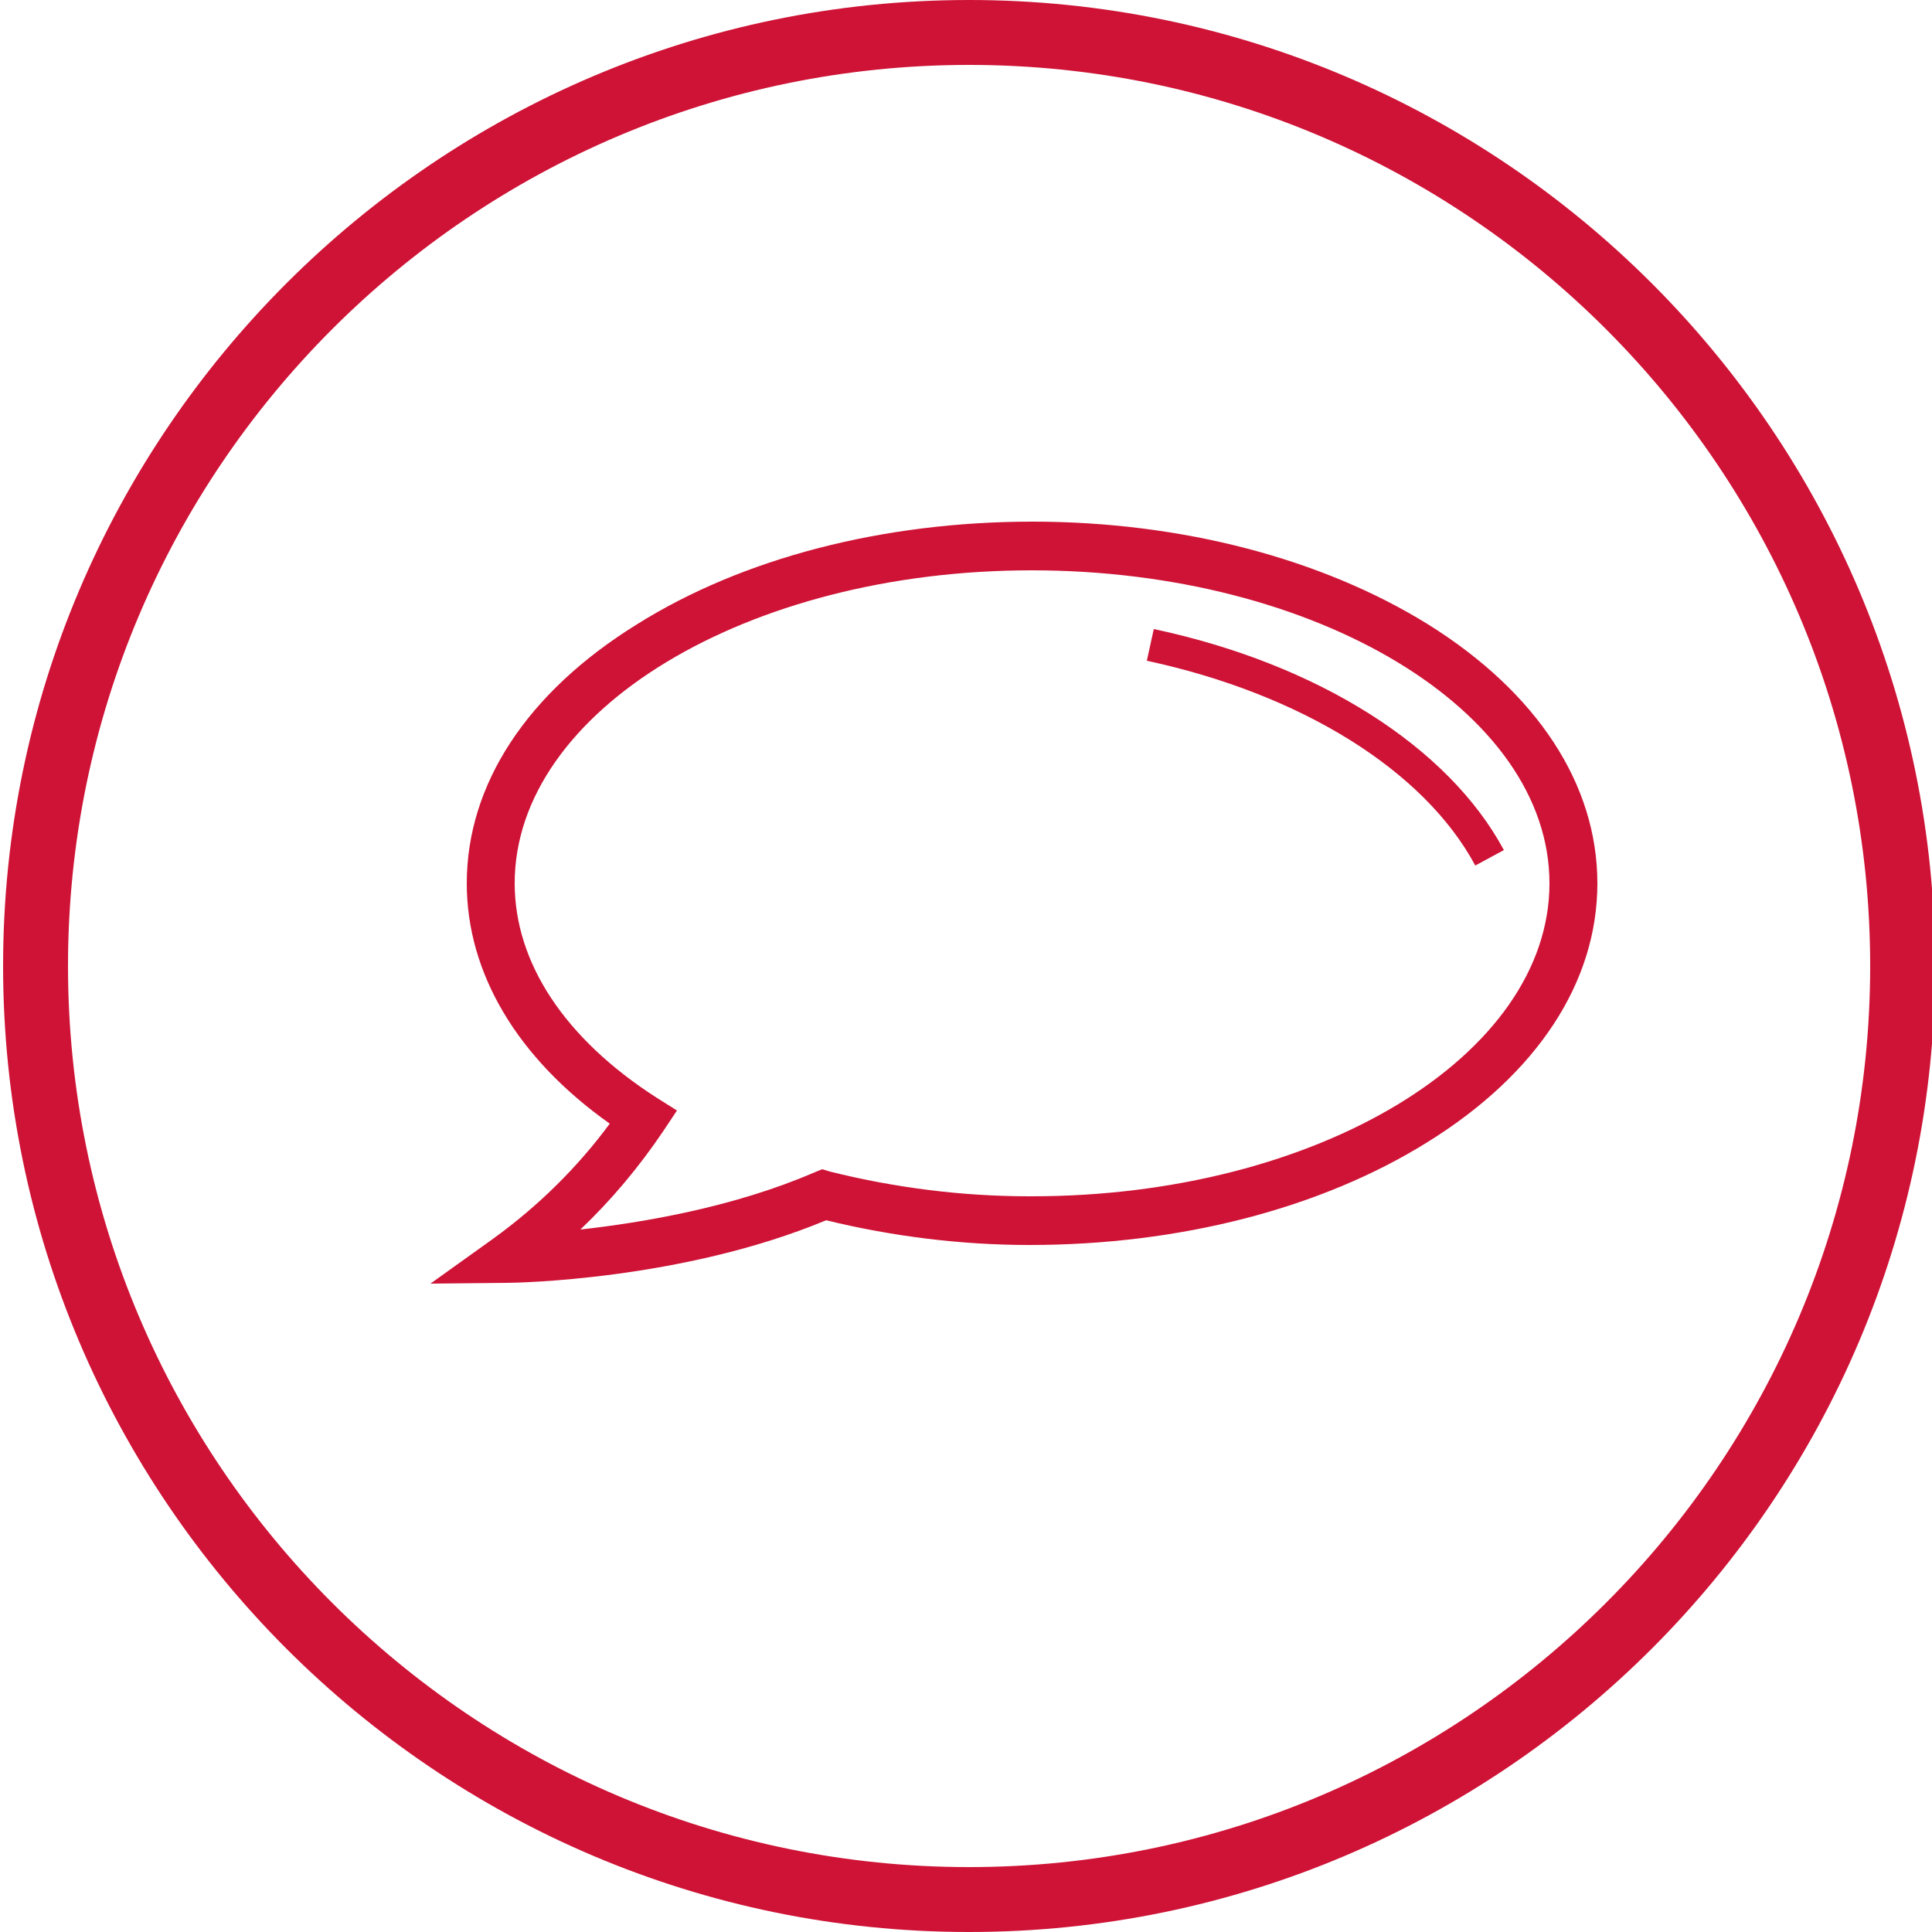
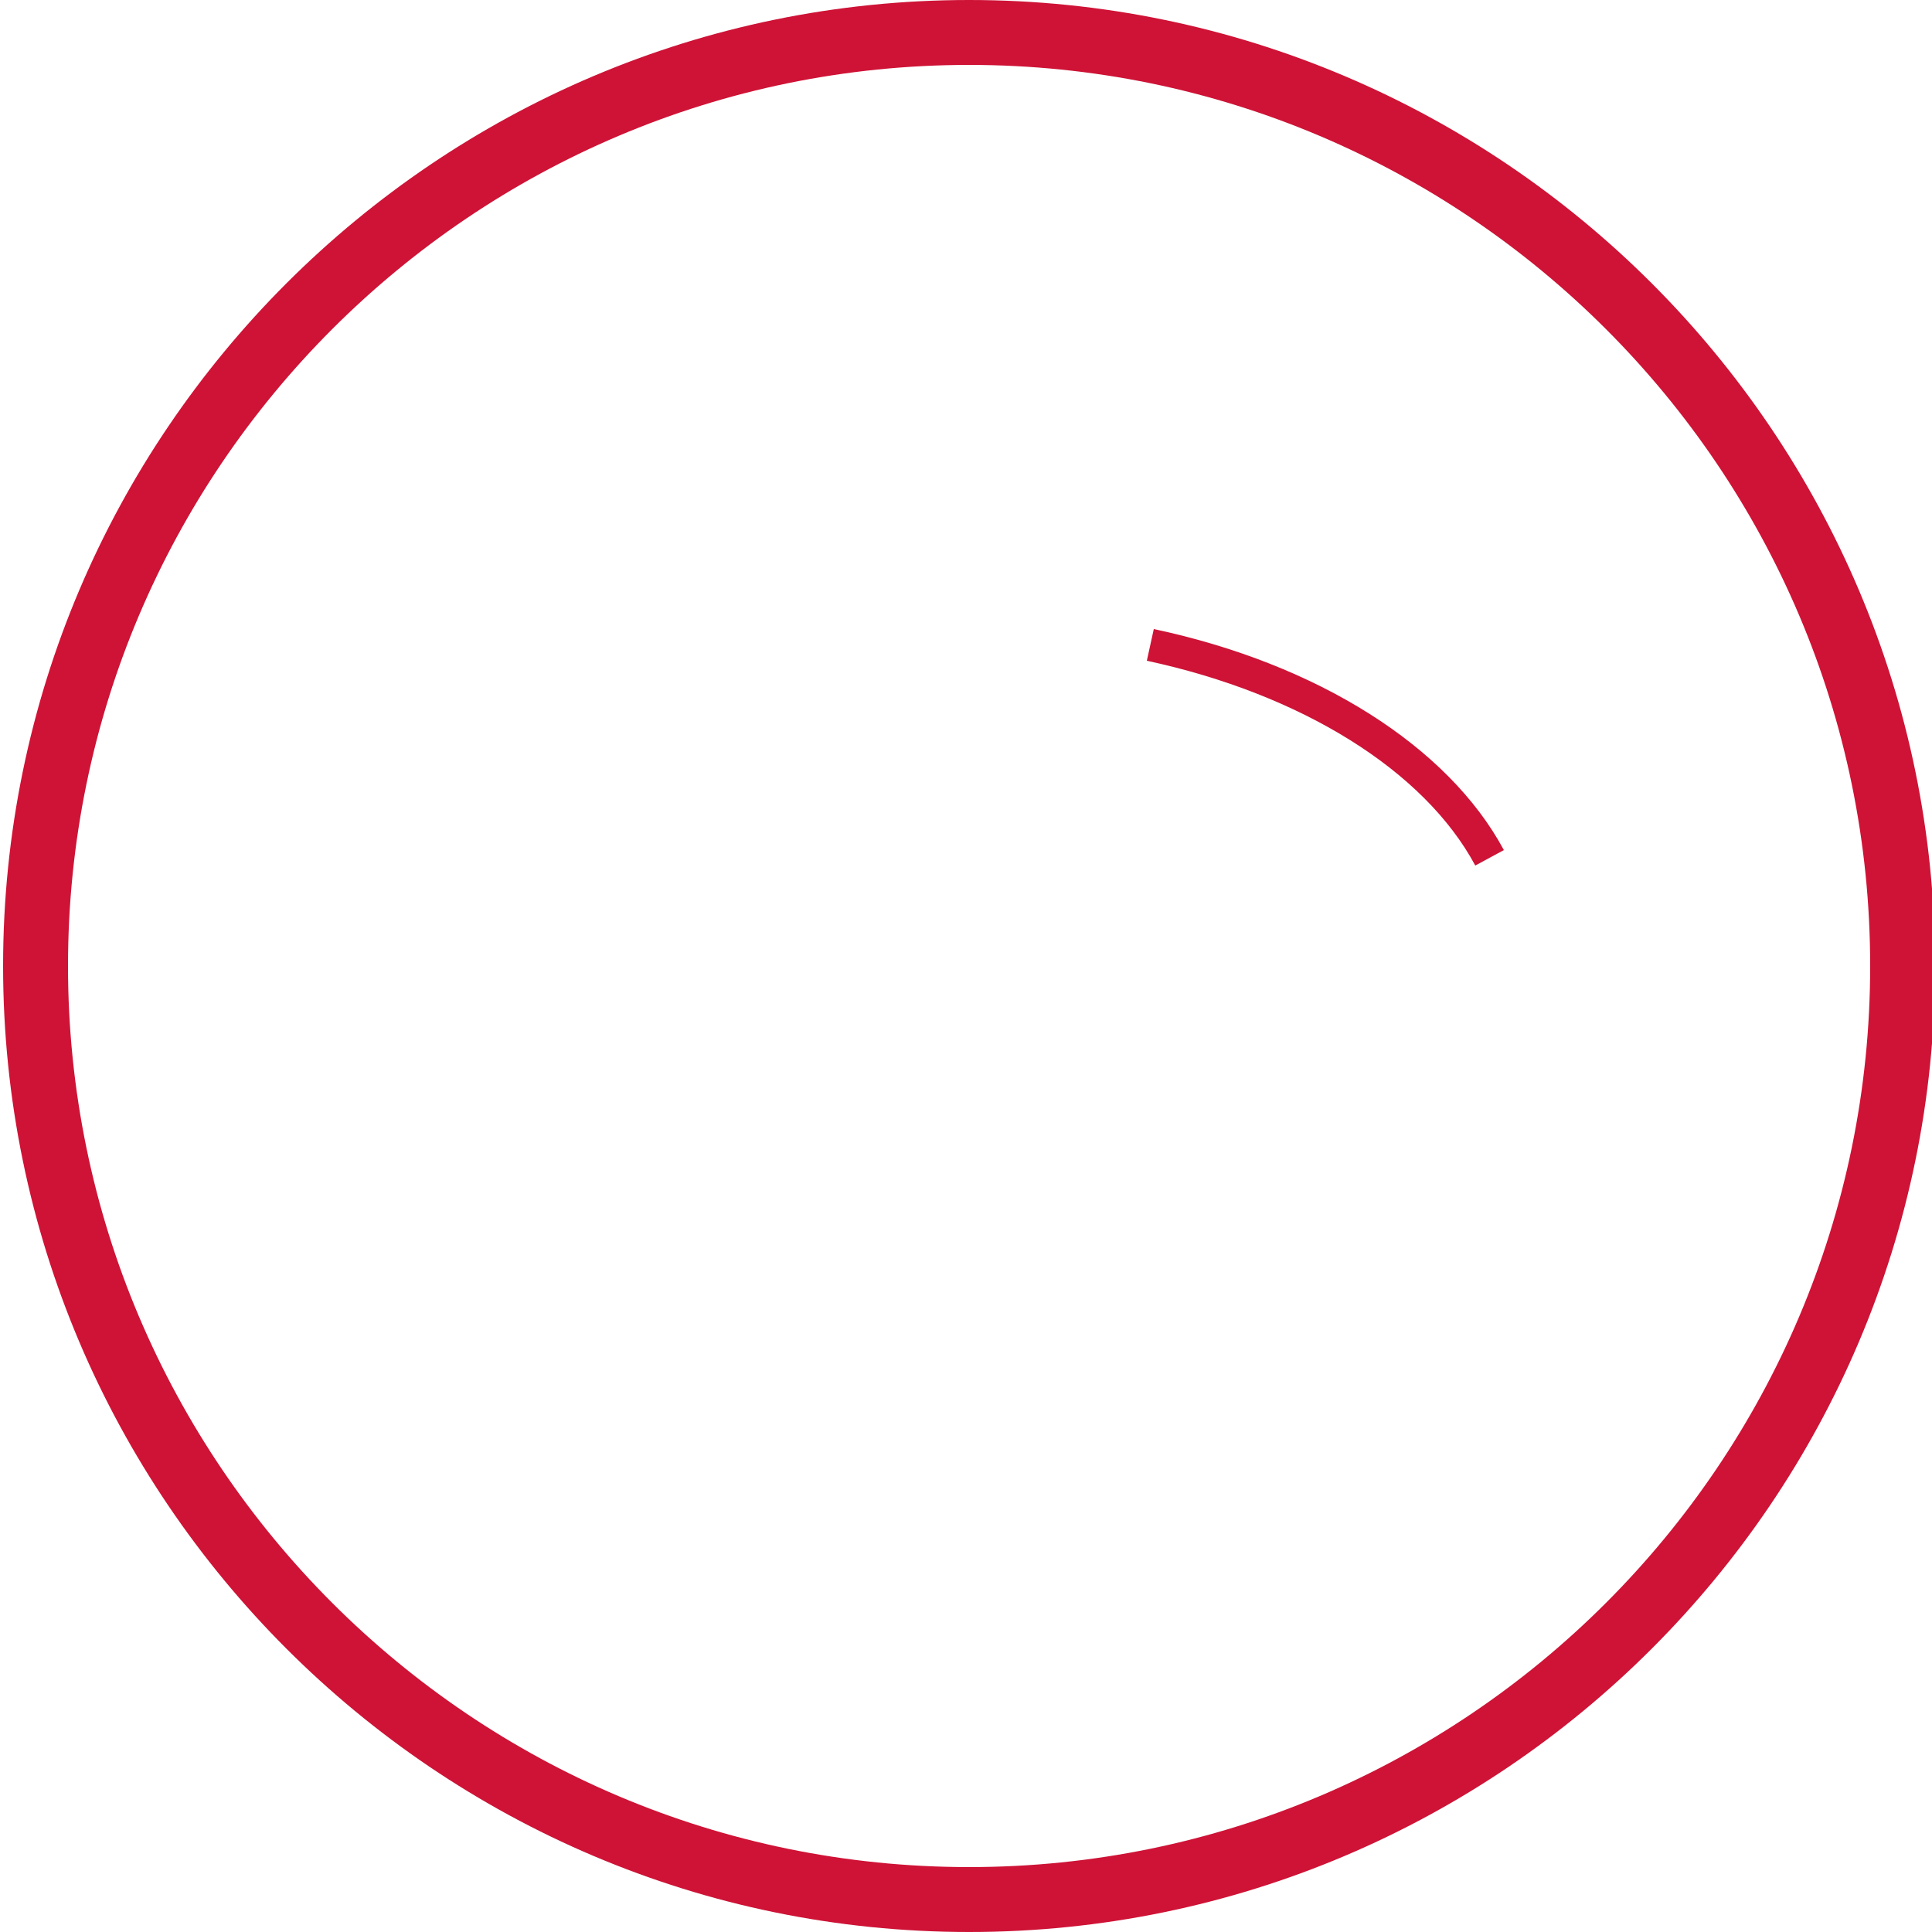
<svg xmlns="http://www.w3.org/2000/svg" version="1.1" id="Vrstva_1" x="0px" y="0px" viewBox="0 0 250 250" style="enable-background:new 0 0 250 250;" xml:space="preserve">
  <style type="text/css">
	.st0{fill:#CE1336;}
</style>
  <g>
    <title>KV_poradensky_servis</title>
    <g>
      <path class="st0" d="M125.4,0C56.5,0,0.4,56.1,0.4,125s56.1,125,125,125s125-56.1,125-125S194.3,0,125.4,0z M125.4,241.6    C61.1,241.6,8.8,189.3,8.8,125S61.1,8.4,125.4,8.4S242,60.7,242,125S189.7,241.6,125.4,241.6z" />
-       <path class="st0" d="M184.8,80.8c-13.7-8.5-31.9-13.3-51.2-13.3c-19.3,0-37.5,4.7-51.2,13.3c-14.2,8.8-22,20.7-22,33.5    c0,11.6,6.5,22.6,18.5,31.1c-4.2,5.7-9.3,10.7-15.1,14.9l-8.1,5.8l9.9-0.1c0.9,0,22.6-0.3,41.3-8.1c8.6,2.1,17.5,3.2,26.3,3.2    c19.4,0,37.7-4.7,51.5-13.3c14.2-8.8,22-20.7,22-33.5S198.9,89.6,184.8,80.8z M133.5,154.8c-0.1,0-0.2,0-0.3,0    c-8.7,0-17.4-1.1-25.8-3.2l-1-0.3l-1,0.4c-10.4,4.5-22.2,6.5-30.3,7.4c4-3.8,7.6-8.1,10.7-12.7l1.8-2.7l-2.7-1.7    c-11.8-7.6-18.3-17.4-18.3-27.7c0-22.3,30-40.5,66.9-40.5c36.9,0,67,18.2,67,40.5S170.5,154.8,133.5,154.8z" />
      <path class="st0" d="M149.3,81.4l-0.9,4.1c20,4.3,35.9,14.2,42.5,26.5l3.7-2C187.4,96.6,170.5,85.9,149.3,81.4z" />
    </g>
  </g>
</svg>